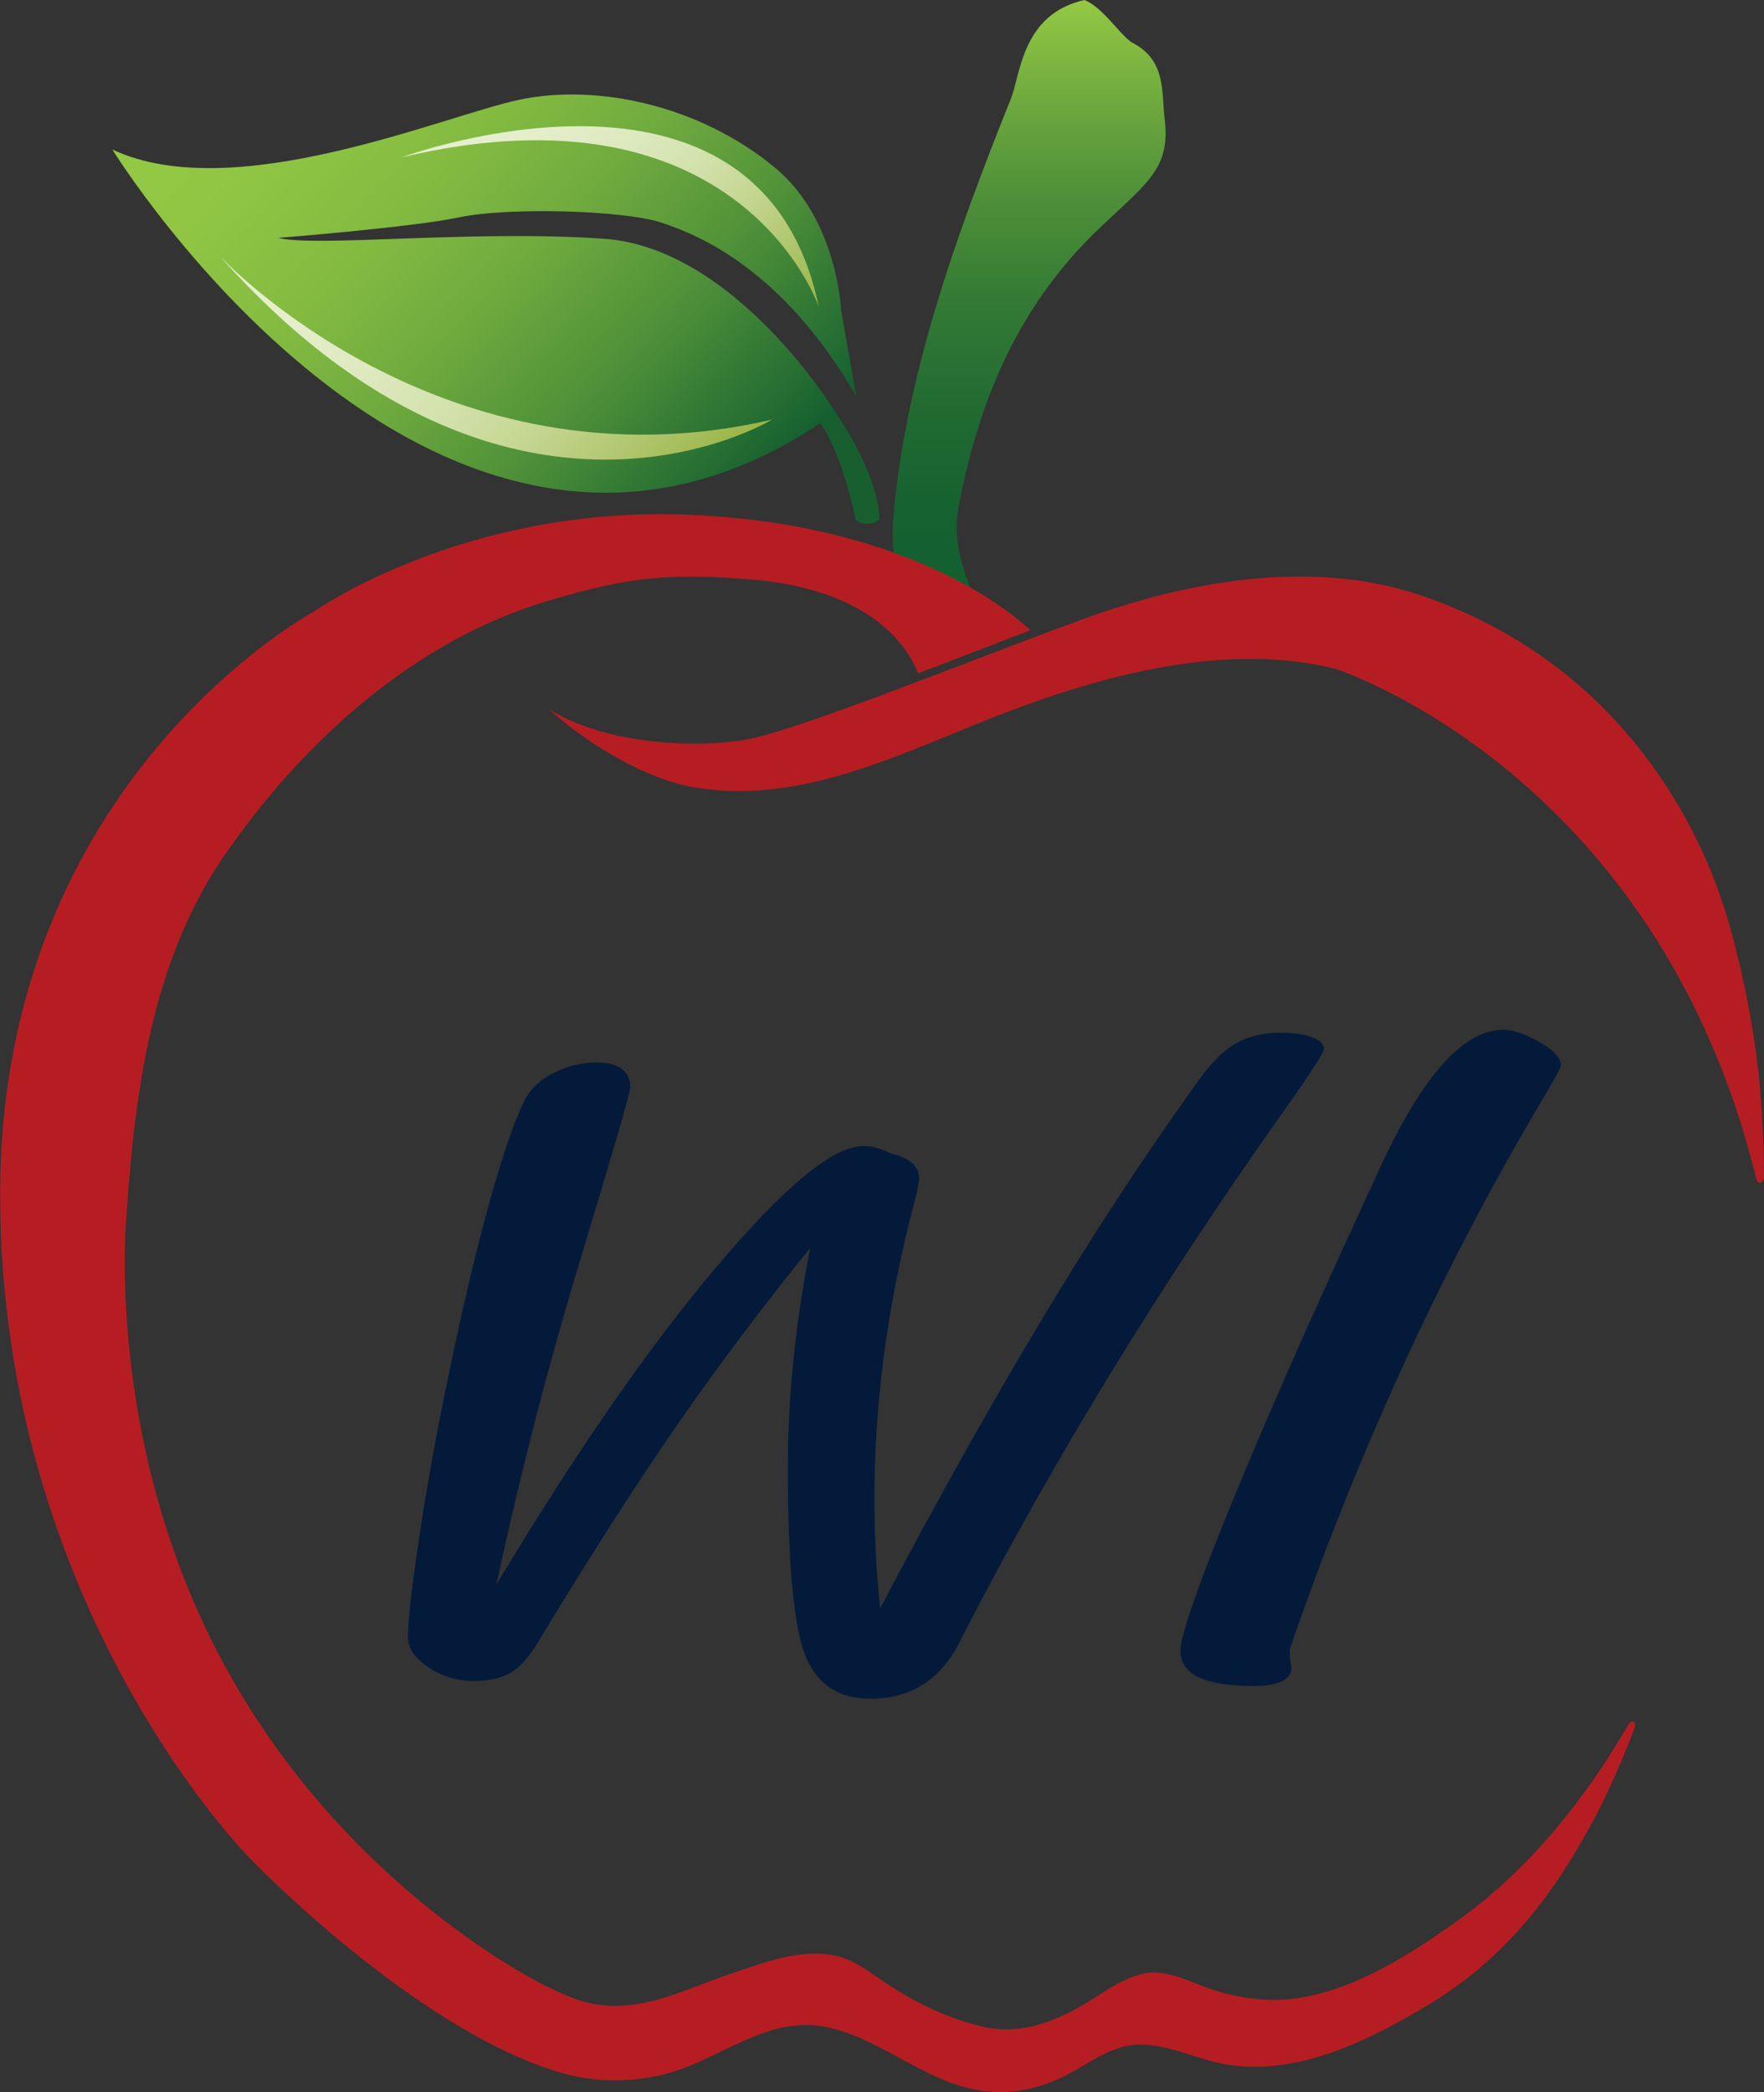
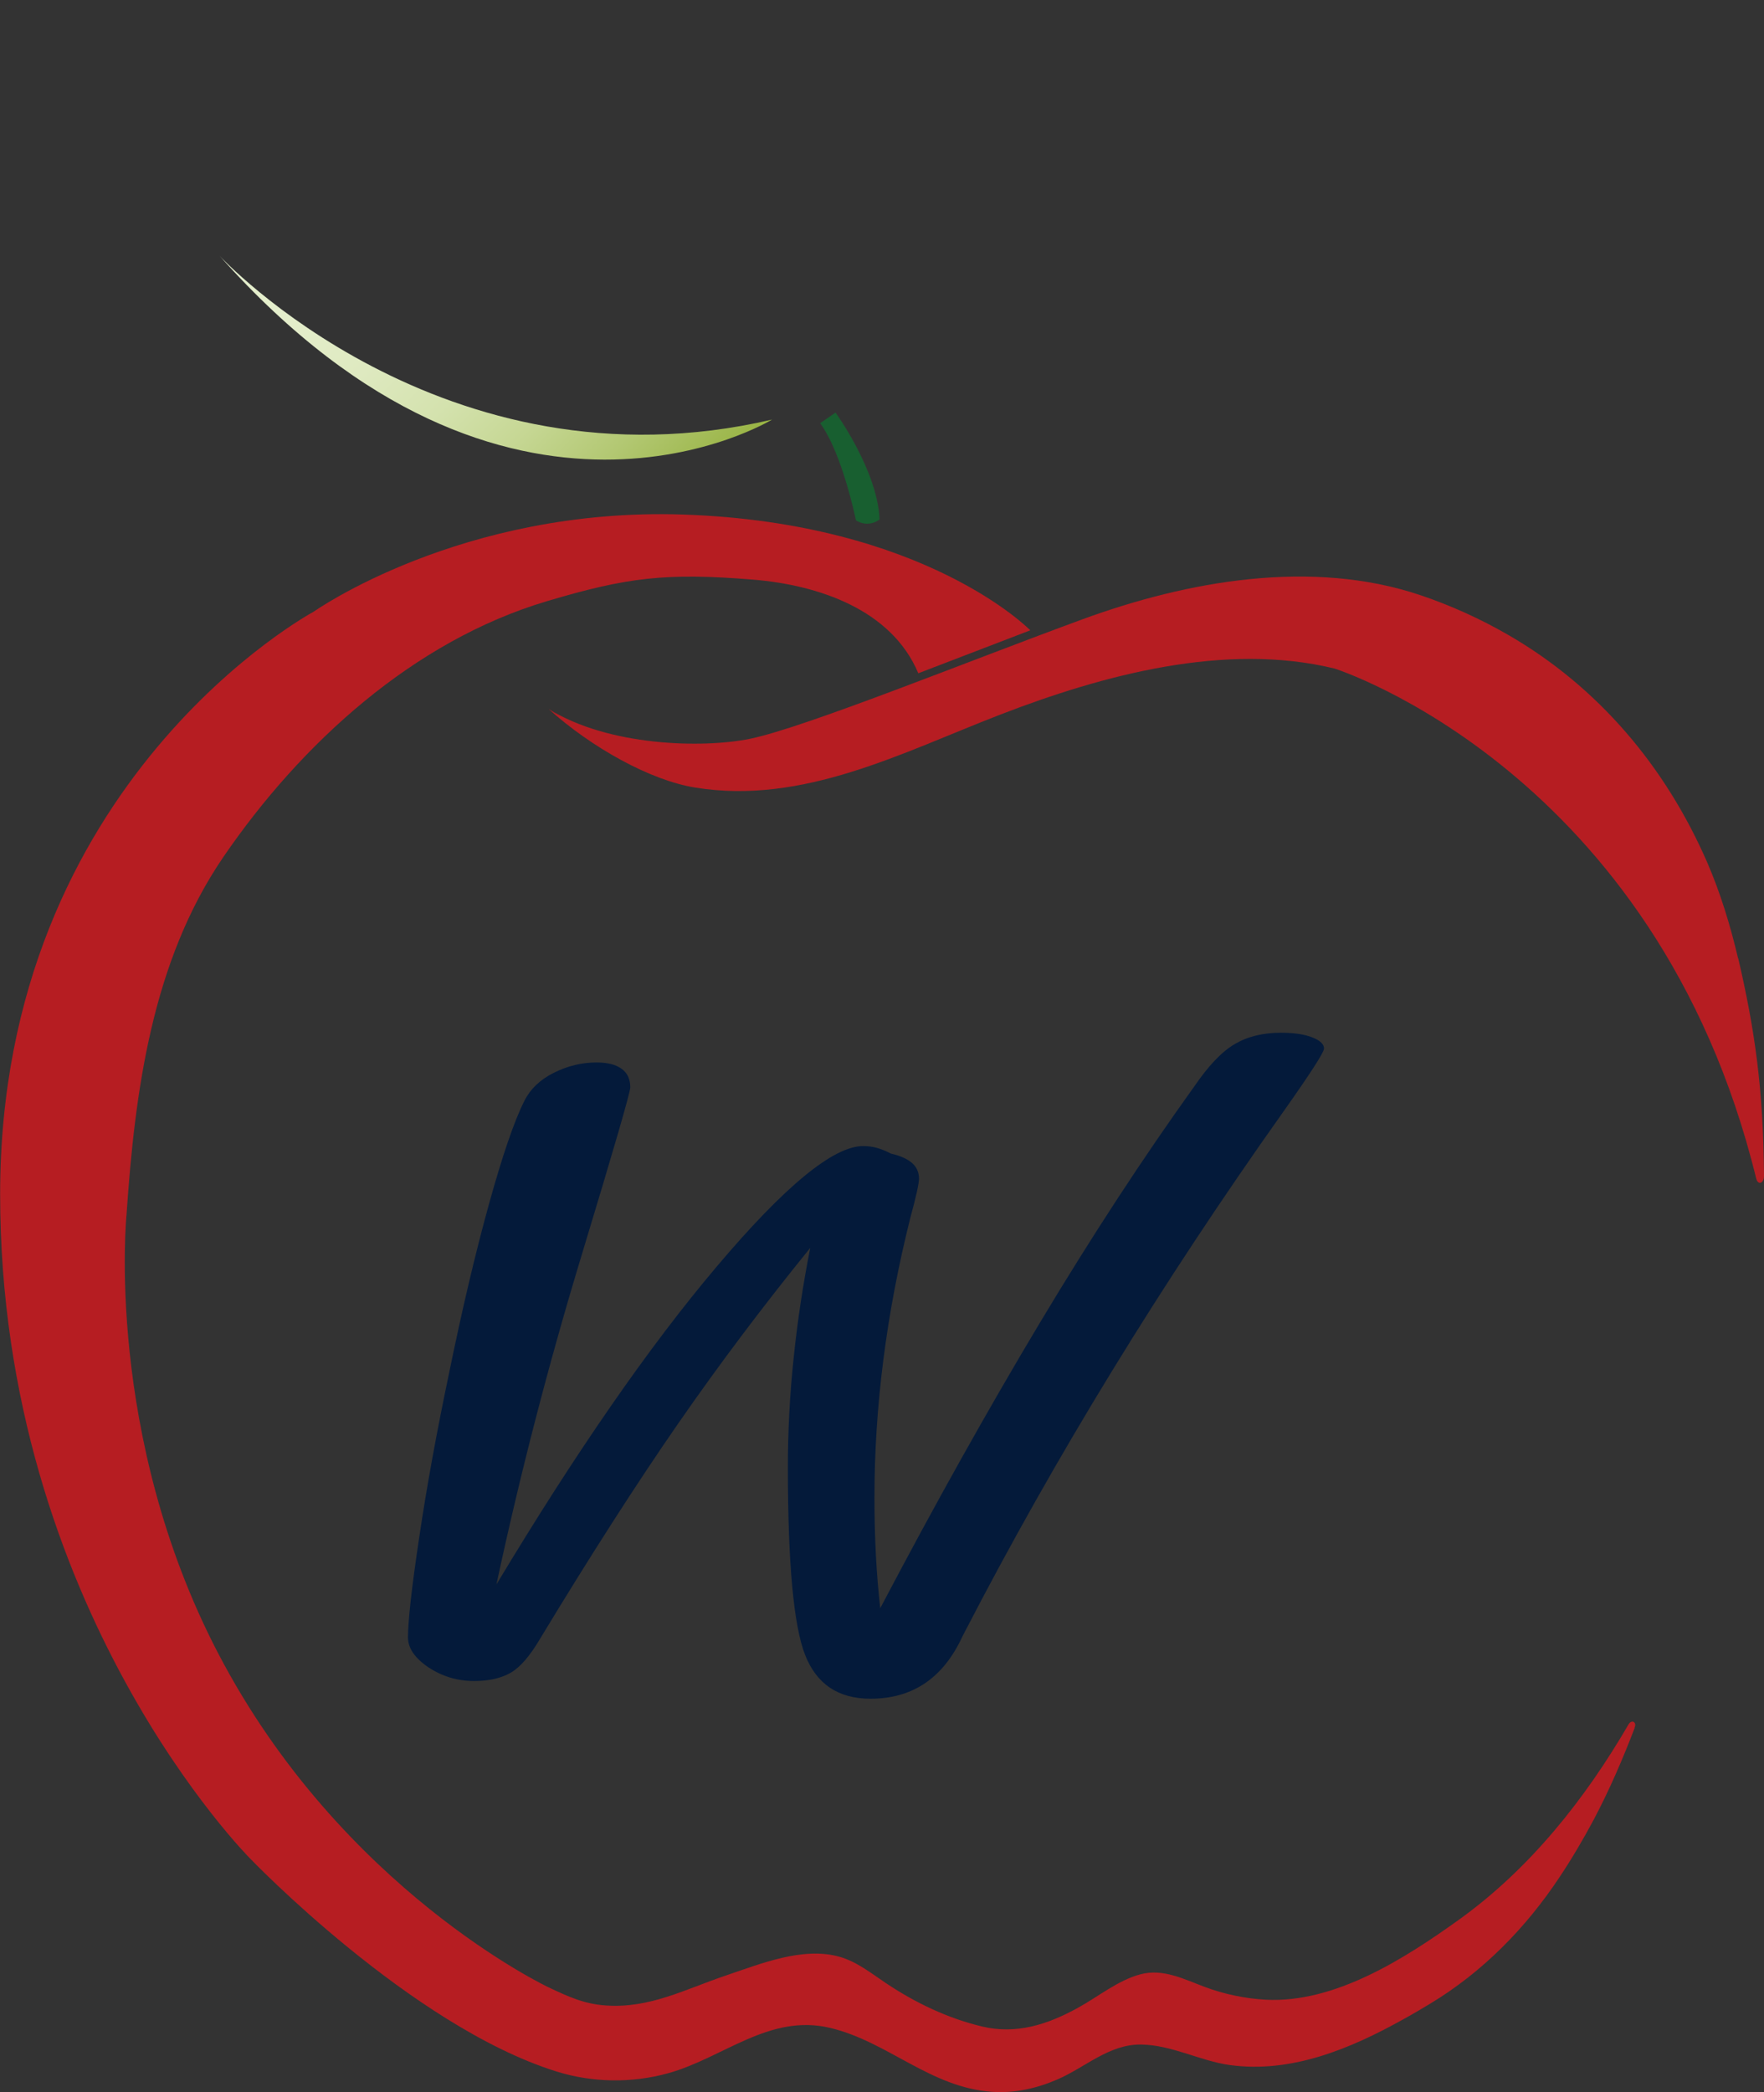
<svg xmlns="http://www.w3.org/2000/svg" xmlns:xlink="http://www.w3.org/1999/xlink" id="Layer_1" data-name="Layer 1" viewBox="0 0 130.62 154.87">
  <rect x="0" y="0" width="130.62" height="154.87" fill="#333333" stroke="none" />
  <defs>
    <style>
      .cls-1 {
        fill: url(#linear-gradient);
      }

      .cls-2 {
        fill: #041a3a;
      }

      .cls-3 {
        fill: #b61d22;
      }

      .cls-4 {
        fill: #185f30;
      }

      .cls-5 {
        fill: url(#linear-gradient-3);
      }

      .cls-6 {
        fill: url(#linear-gradient-4);
      }

      .cls-7 {
        fill: url(#linear-gradient-2);
      }
    </style>
    <linearGradient id="linear-gradient" x1="76.2" y1="0" x2="76.2" y2="46.42" gradientUnits="userSpaceOnUse">
      <stop offset="0" stop-color="#94c944" />
      <stop offset=".13" stop-color="#75af3f" />
      <stop offset=".3" stop-color="#519239" />
      <stop offset=".47" stop-color="#357b35" />
      <stop offset=".65" stop-color="#216b32" />
      <stop offset=".82" stop-color="#156130" />
      <stop offset="1" stop-color="#125e30" />
    </linearGradient>
    <linearGradient id="linear-gradient-2" x1="-163.38" y1="-90.28" x2="-215.41" y2="-90.28" gradientTransform="translate(-160.08 -50.99) rotate(-135.3) scale(1 -1)" gradientUnits="userSpaceOnUse">
      <stop offset="0" stop-color="#94c944" />
      <stop offset=".17" stop-color="#8fc543" />
      <stop offset=".35" stop-color="#83bb41" />
      <stop offset=".53" stop-color="#6faa3e" />
      <stop offset=".71" stop-color="#529339" />
      <stop offset=".88" stop-color="#2e7534" />
      <stop offset="1" stop-color="#125e30" />
    </linearGradient>
    <linearGradient id="linear-gradient-3" x1="-174.57" y1="-84.33" x2="-212.16" y2="-84.33" gradientTransform="translate(-160.08 -50.99) rotate(-135.3) scale(1 -1)" gradientUnits="userSpaceOnUse">
      <stop offset="0" stop-color="#e6f0cf" />
      <stop offset=".19" stop-color="#e4eecb" />
      <stop offset=".36" stop-color="#dee9c0" />
      <stop offset=".52" stop-color="#d4e2ae" />
      <stop offset=".67" stop-color="#c6d794" />
      <stop offset=".82" stop-color="#b3c873" />
      <stop offset=".97" stop-color="#9db74c" />
      <stop offset="1" stop-color="#99b443" />
    </linearGradient>
    <linearGradient id="linear-gradient-4" x1="-179.01" y1="-97.48" x2="-208.74" y2="-97.48" xlink:href="#linear-gradient-3" />
  </defs>
  <g>
    <path class="cls-2" d="m59.97,92.41c-3.44,4.24-6.69,8.55-9.74,12.95-3.05,4.4-6.46,9.71-10.22,15.92-.75,1.28-1.47,2.12-2.18,2.54-.71.41-1.62.62-2.72.62-1.24,0-2.37-.34-3.38-1.01-1.01-.68-1.52-1.42-1.52-2.22,0-1.2.27-3.67.83-7.39.55-3.72,1.29-7.78,2.21-12.16.96-4.69,1.94-8.85,2.95-12.5,1.01-3.65,1.89-6.21,2.64-7.69.43-.85,1.14-1.54,2.16-2.05,1.01-.51,2.07-.77,3.17-.77.82,0,1.44.16,1.86.47.43.31.64.77.64,1.37,0,.38-1.22,4.57-3.65,12.59-2.43,8.02-4.52,16.09-6.26,24.21,5.86-9.75,11.29-17.6,16.32-23.54,5.02-5.94,8.63-8.91,10.83-8.91.35,0,.69.04,1.01.13.32.09.67.23,1.06.43.67.15,1.19.38,1.54.68.35.3.53.69.53,1.17,0,.35-.21,1.32-.64,2.89-1.78,7.09-2.66,14.01-2.66,20.75,0,1.5.04,2.93.11,4.27.07,1.34.18,2.64.32,3.89,4.05-7.7,7.99-14.74,11.82-21.13s7.65-12.23,11.45-17.52c1.03-1.5,2.01-2.54,2.96-3.1.94-.56,2.08-.85,3.43-.85.96,0,1.73.11,2.32.34.59.23.88.5.88.83,0,.28-1.01,1.84-3.03,4.7-9.02,12.71-16.88,25.54-23.58,38.5-.07.13-.18.34-.32.64-1.42,2.86-3.64,4.29-6.65,4.29-2.38,0-3.99-1.08-4.84-3.23-.85-2.16-1.28-6.78-1.28-13.87,0-2.71.14-5.42.43-8.14.28-2.72.69-5.42,1.22-8.1Z" />
-     <path class="cls-2" d="m95.51,122.07v.71c.07.28.11.53.11.75,0,.4-.24.71-.72.94-.48.23-1.14.34-2,.34-1.85,0-3.22-.21-4.13-.64-.9-.43-1.36-1.08-1.36-1.96,0-1.1,1.24-4.7,3.73-10.79s5.79-13.58,9.9-22.48c.18-.38.44-.95.8-1.73,3.26-7.32,6.42-10.98,9.48-10.98.71,0,1.6.3,2.66.9s1.6,1.18,1.6,1.73c0,.18-.55,1.18-1.65,3.01-7.28,12.33-13.42,25.73-18.42,40.19Z" />
  </g>
  <g>
-     <path class="cls-1" d="m83.76,3.11c-.86-.59-2.13-2.59-3.46-3.11-4.63,1.04-4.73,5.52-5.44,7.29-4.22,10.52-7.88,20.83-8.73,31.26-.06.67-.59,7.37,4.99,7.85,3.54.3-1.12-3.86-.15-8.83,1.29-6.66,3.72-14.36,10.63-20.86,3.58-3.36,5.08-4.37,4.63-7.99-.23-1.86.16-4.32-2.47-5.6Z" />
    <path class="cls-3" d="m103.93,149.47c.66-.36,1.3-.74,1.93-1.12,3.91-2.35,7.1-5.6,9.62-9.39.92-1.38,1.77-2.83,2.55-4.29,1.15-2.18,2.13-4.45,3.01-6.75v-.05c.09-.17.04-.36-.09-.41-.12-.05-.28.04-.36.19-3.22,5.54-7.32,10.7-12.56,14.46-3.99,2.86-9.19,6.2-14.32,5.92-1.48-.08-3.07-.41-4.46-.93-1.57-.58-3.13-1.41-4.84-.94-1.64.45-3.1,1.65-4.57,2.46-2.24,1.24-4.59,2.01-7.14,1.39-2.54-.61-4.92-1.75-7.09-3.2-1.09-.73-2.14-1.58-3.42-1.95-2.73-.79-5.91.53-8.47,1.39-2.96,1-5.6,2.43-8.83,2.21-1.62-.1-2.84-.67-4.26-1.34,0,0-15.34-7.21-24.48-24.74-8.43-16.17-6.78-32.47-6.78-32.47.62-9.11,1.88-18.73,7.17-26.47,5.79-8.46,14.11-16,23.94-18.93,5.94-1.77,8.82-2.13,15.31-1.6,4.82.4,10.22,2.21,12.21,6.93l8.29-3.18s-7.74-7.96-25.7-8.57c-16.44-.55-27.36,7.19-27.36,7.19,0,0-23.22,12.44-23.22,43.12s18.52,49.19,18.52,49.19c0,0,11.87,12.37,22.66,15.75,2.64.83,5.57.89,8.3.13,4.07-1.13,7.48-4.43,11.99-3.35,4.27,1.02,7.42,4.42,11.98,4.73,1.69.12,3.33-.26,4.87-.93,2.04-.89,3.8-2.59,6.14-2.57,2.28.02,4.37,1.21,6.61,1.52,4.53.62,8.92-1.2,12.85-3.4Z" />
    <path class="cls-3" d="m128.71,70.93c1.24,5.35,1.86,9.69,1.91,16.08,0,.01,0,.03,0,.05,0,.28-.13.5-.3.5-.13,0-.24-.14-.28-.33-7.4-30.2-31.22-37.74-31.22-37.74-8.09-1.97-17.14.47-24.75,3.41-7.3,2.82-14.6,6.7-22.6,5.4-3.34-.54-7.68-2.97-10.85-5.82,0,0,.3.22.86.55-.28-.18-.57-.36-.86-.55,4.42,2.76,11.39,2.93,14.92,2.21,4.05-.83,16.3-5.8,24.6-8.84,7.78-2.85,16.99-4.5,25.04-1.79,2.23.75,4.46,1.76,6.5,2.94,6.69,3.86,11.66,9.78,14.73,16.83.99,2.28,1.72,4.69,2.29,7.11Z" />
    <g>
      <path class="cls-4" d="m61.87,30.54s3.11,4.28,3.26,7.91c0,0-.78.67-1.75.07,0,0-1-4.95-2.65-7.19l1.14-.79Z" />
-       <path class="cls-7" d="m63.41,29.37s-.51-2.95-1.12-6.34c0,0-.26-6.75-4.86-10.58-5.63-4.69-13.26-6.27-18.96-5.07-5.7,1.21-21.16,7.9-30.15,3.69,0,0,24.77,40.19,53.56,19.47,0,0-7.4-12.2-17.19-12.87-9.79-.67-21.2.65-24.1-.06,0,0,9.99-.79,13.4-1.52,3.65-.77,12.23-.52,14.95.38,2.72.89,8.99,3.4,14.47,12.88Z" />
      <path class="cls-5" d="m57.17,31.06s-19.51,11.94-40.9-12.11c0,0,16.52,17.79,40.9,12.11Z" />
-       <path class="cls-6" d="m60.63,22.71s-5.77-17.01-30.86-11.07c0,0,26.52-9.8,30.86,11.07Z" />
    </g>
  </g>
</svg>